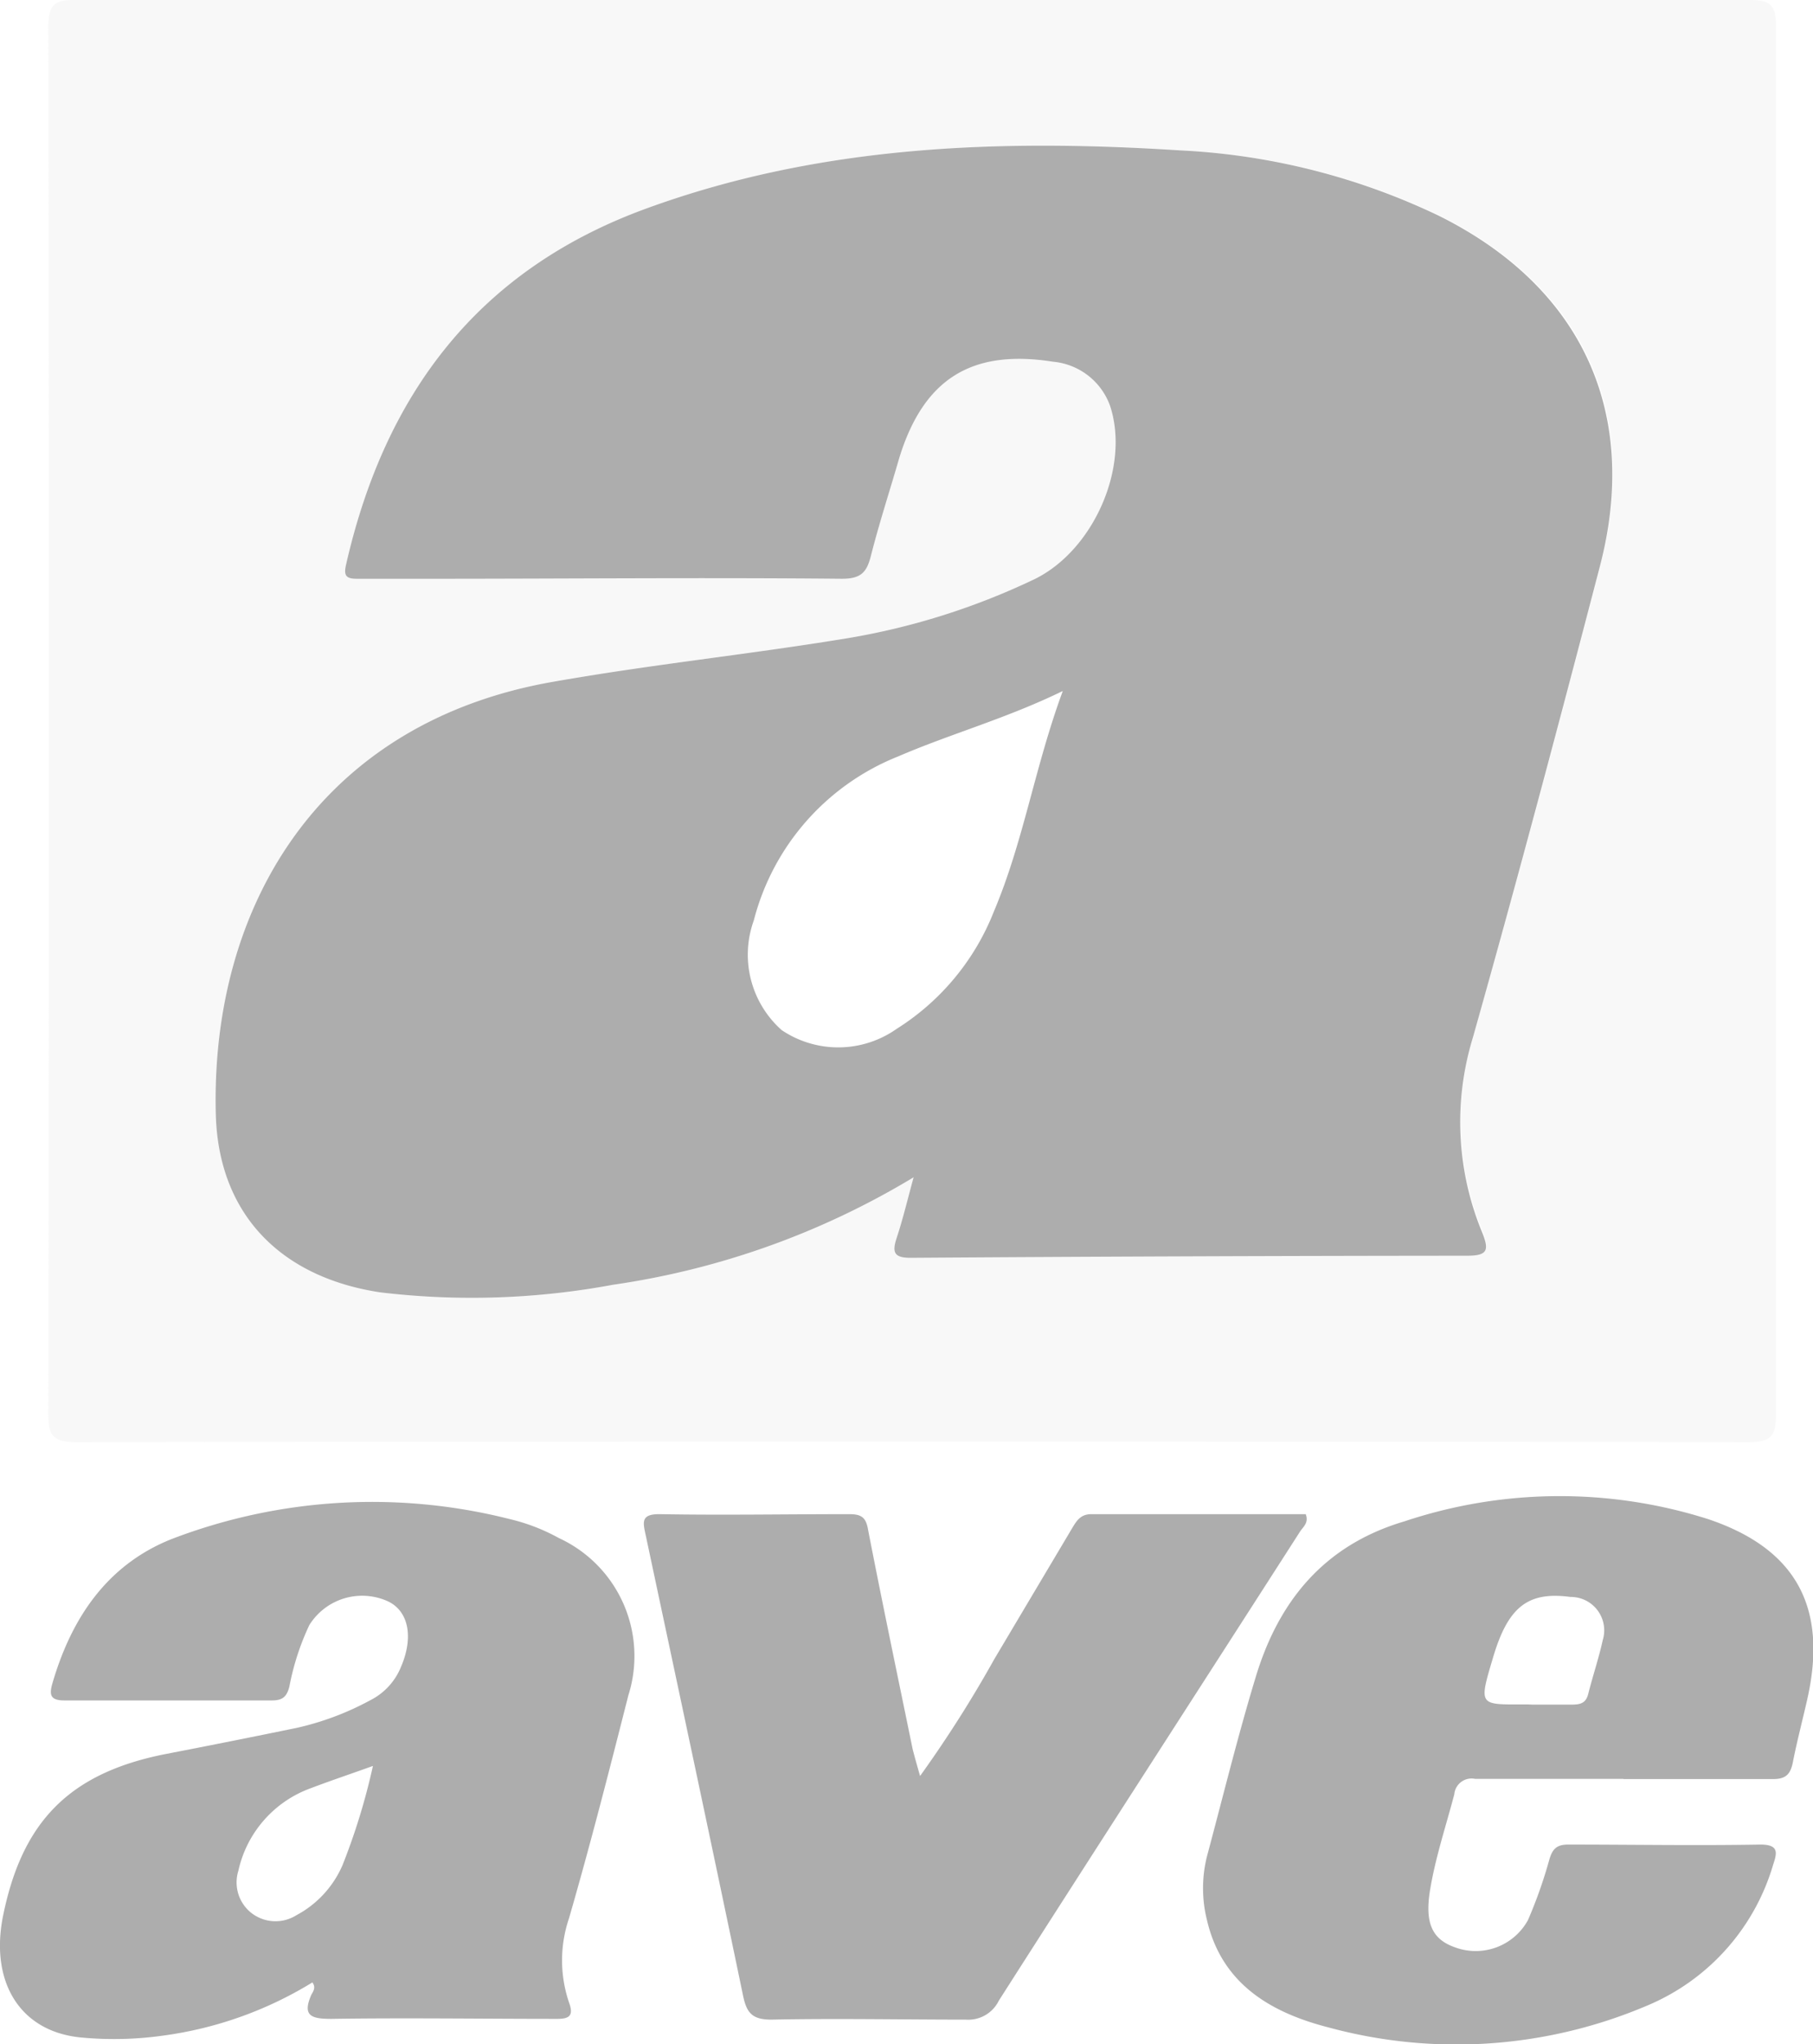
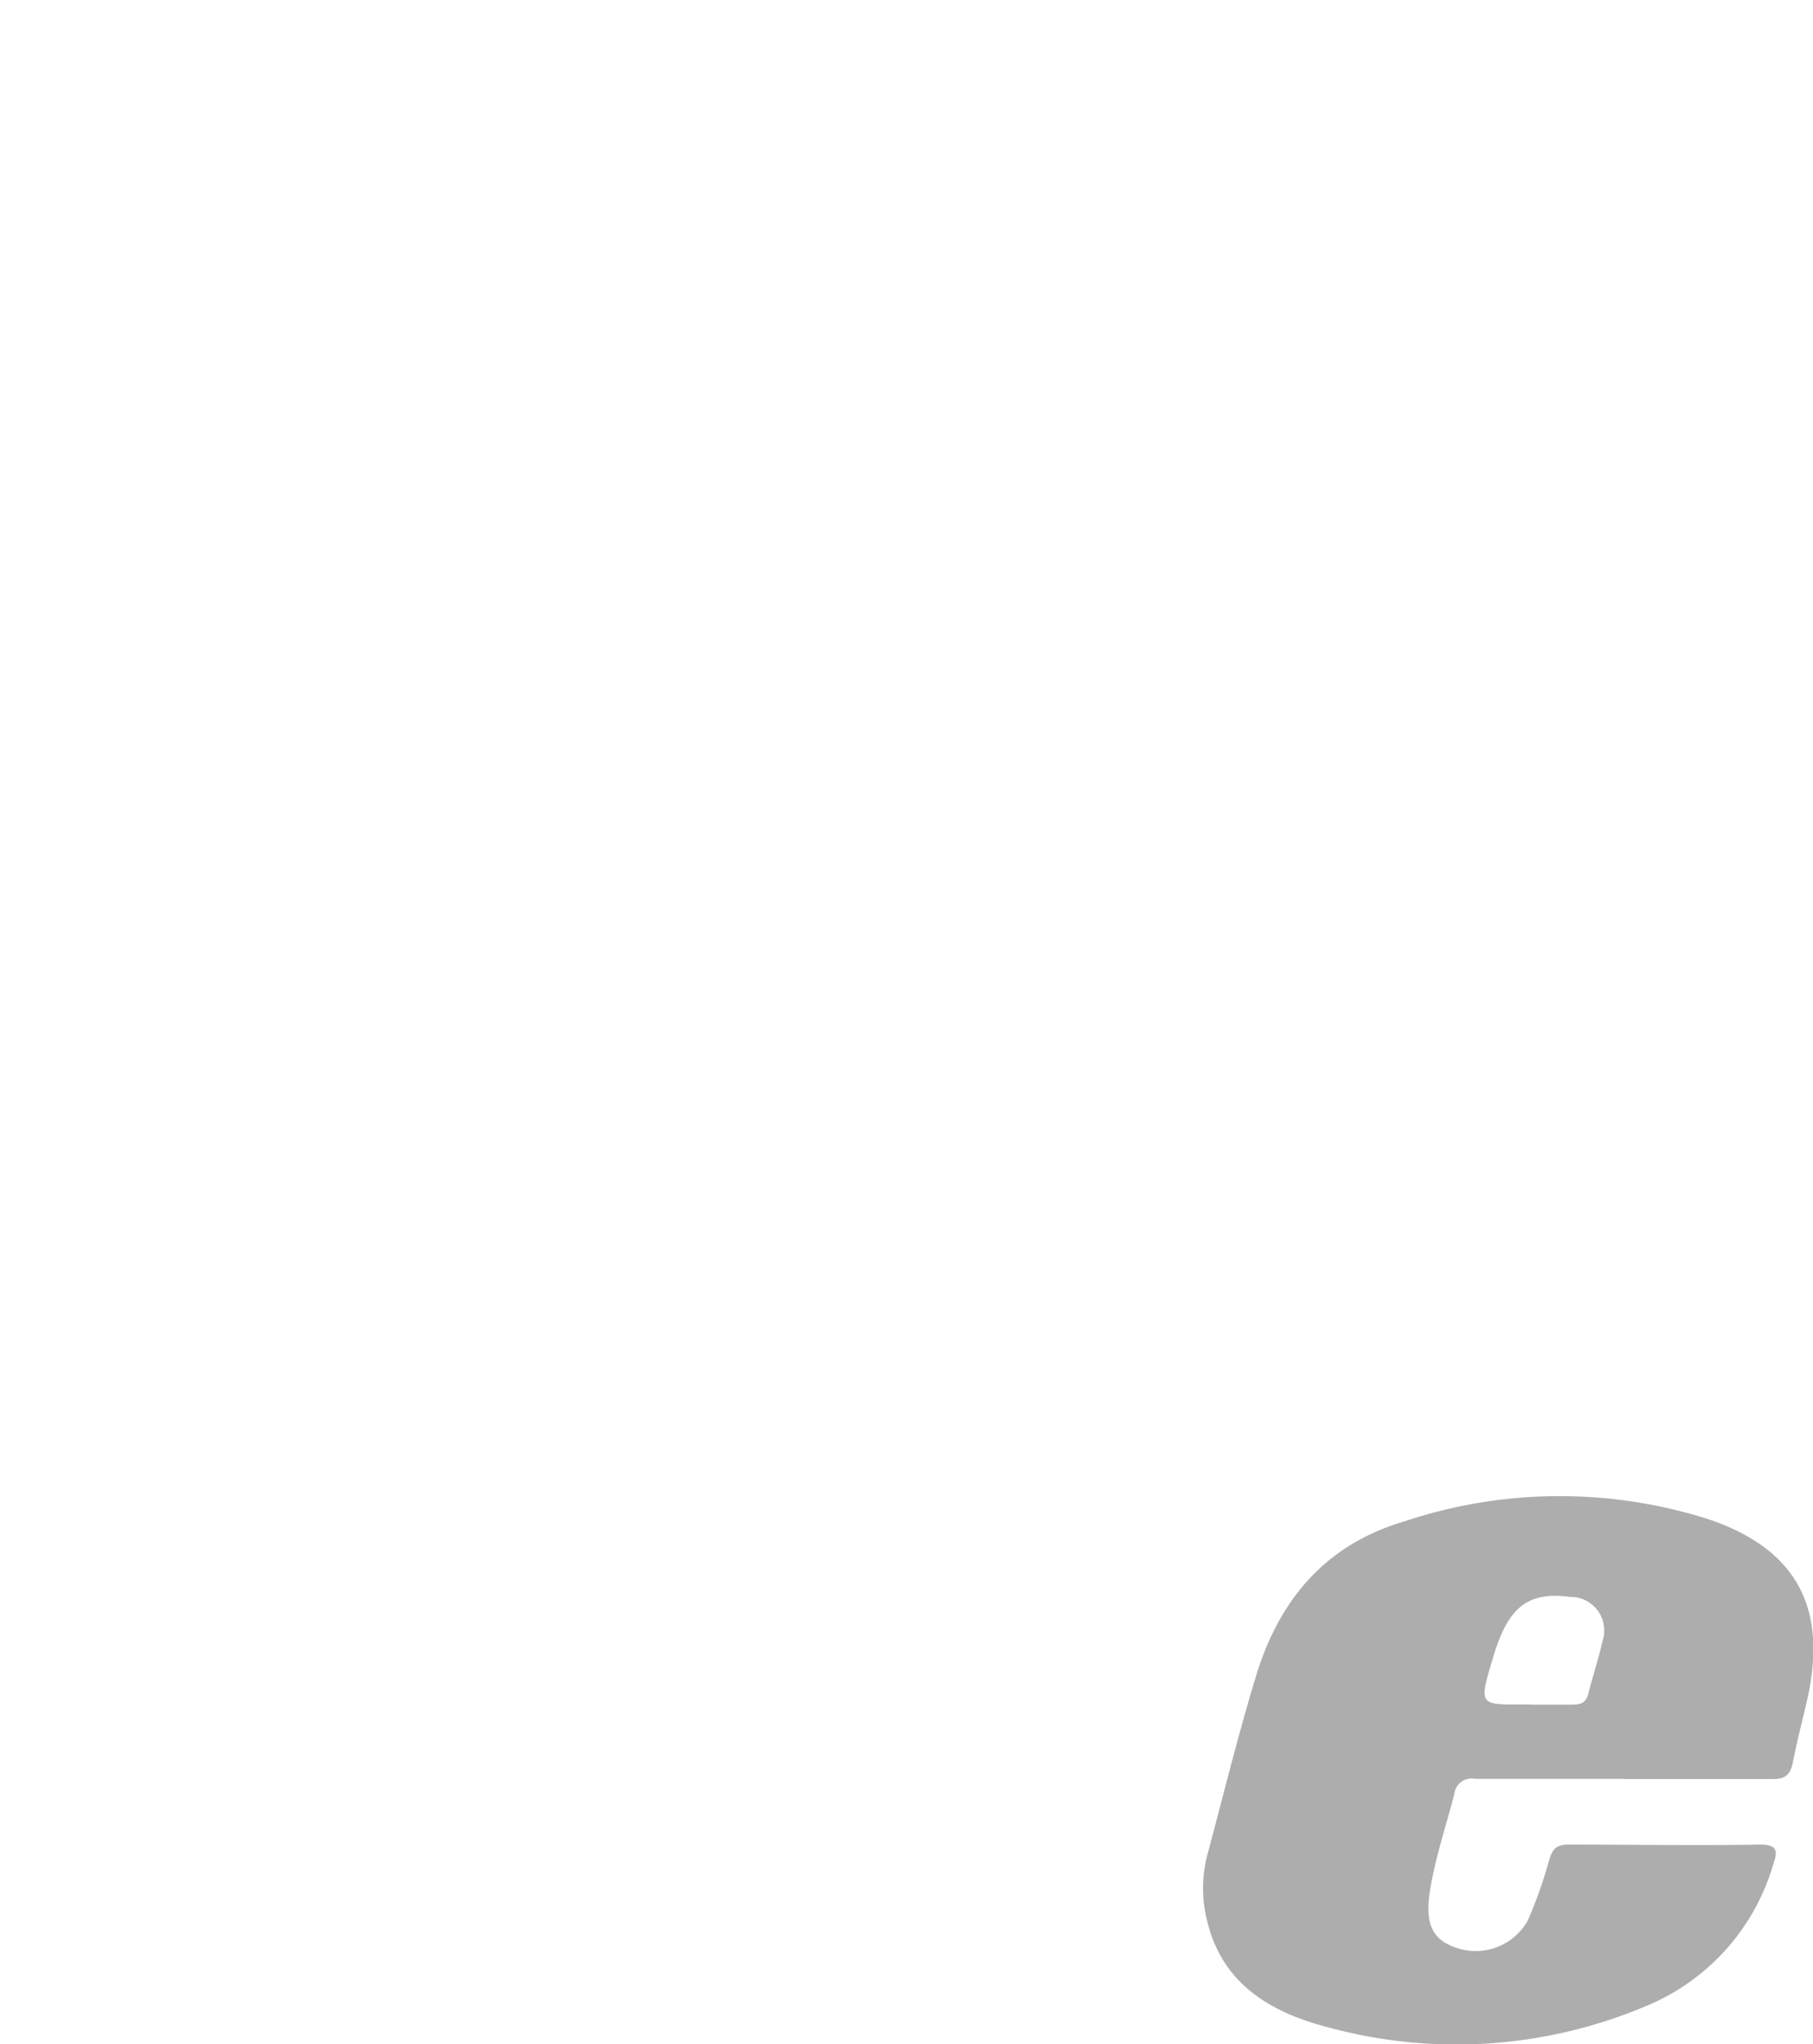
<svg xmlns="http://www.w3.org/2000/svg" viewBox="0 0 95.53 107.66">
  <defs>
    <style>.cls-1{fill:#e6e6e6;opacity:0.3;}.cls-2{fill:#adadad;}</style>
  </defs>
  <g id="Livello_2" data-name="Livello 2">
    <g id="Livello_1-2" data-name="Livello 1">
-       <path class="cls-1" d="M48.16,0q22,0,44,0c1.1,0,1.43.24,1.42,1.4q0,36.54,0,73.09c0,1.18-.3,1.46-1.47,1.46q-44-.06-88.08,0c-1.31,0-1.49-.41-1.49-1.57q.06-36.54,0-73.09C2.59.28,2.86,0,3.88,0Q26,0,48.16,0Zm0,61.93c-.34,1.24-.57,2.22-.89,3.18-.25.77-.16,1.07.77,1.06q14.63-.1,29.27-.11c1.07,0,1.2-.26.81-1.22a15.19,15.19,0,0,1-.5-10.24c2.34-8.23,4.54-16.51,6.7-24.79s-1-14.76-8.51-18.48A35.51,35.51,0,0,0,62.18,7.92c-9.55-.61-19-.27-28.12,3.06-8.87,3.23-13.77,9.76-15.82,18.73-.15.63,0,.78.63.77,1.26,0,2.52,0,3.78,0,7.24,0,14.48-.07,21.71,0,1,0,1.31-.33,1.53-1.21.44-1.73,1-3.44,1.49-5.14,1.28-4.17,3.81-5.76,8.11-5.08a3.53,3.53,0,0,1,3,2.32c1.07,3.24-.89,7.64-4,9.14a36.94,36.94,0,0,1-10.2,3.16c-5,.81-10.06,1.34-15.06,2.22C16.9,38,11.1,47.68,11.37,58.66c.13,5.28,3.42,8.61,8.67,9.4a40.67,40.67,0,0,0,12.26-.4A42.33,42.33,0,0,0,48.14,62Z" />
-       <path class="cls-2" d="M16.46,104.4a20.16,20.16,0,0,1-7.93,2.81,18.41,18.41,0,0,1-4.26.09C1.11,107-.51,104.46.14,101c1-5.07,3.51-7.63,8.6-8.63q3.47-.67,6.92-1.38a15,15,0,0,0,3.85-1.45,3.39,3.39,0,0,0,1.62-1.76c.67-1.56.4-2.92-.67-3.44a3.28,3.28,0,0,0-4.16,1.24,13.42,13.42,0,0,0-1.05,3.23c-.15.61-.42.75-1,.74-3.62,0-7.24,0-10.86,0-.75,0-.79-.31-.64-.86,1-3.46,2.88-6.27,6.27-7.63A29.52,29.52,0,0,1,26.86,80a10.15,10.15,0,0,1,2.59,1,6.84,6.84,0,0,1,3.66,8.28c-1,3.93-2,7.85-3.13,11.75a6.89,6.89,0,0,0,0,4.42c.27.73,0,.88-.69.87-3.95,0-7.89-.06-11.83,0-1.05,0-1.55-.15-1.05-1.28C16.52,104.85,16.65,104.66,16.46,104.4ZM19.65,93c-1.19.43-2.22.77-3.24,1.16a6,6,0,0,0-3.85,4.36,2.05,2.05,0,0,0,.67,2.21,2.07,2.07,0,0,0,2.39.13,5.42,5.42,0,0,0,2.43-2.64A33.93,33.93,0,0,0,19.65,93Z" />
      <path class="cls-2" d="M85.53,93.68c-2.6,0-5.21,0-7.81,0a.91.91,0,0,0-1.09.81c-.44,1.68-1,3.34-1.28,5.06s.11,2.58,1.31,3a3.14,3.14,0,0,0,3.85-1.43,24.31,24.31,0,0,0,1.13-3.2c.17-.57.4-.78,1-.78,3.37,0,6.75.06,10.12,0,1,0,.87.46.67,1.06a11.57,11.57,0,0,1-6.59,7.4A25.69,25.69,0,0,1,70,106.77c-3-.77-5.61-2.26-6.4-5.64a6.91,6.91,0,0,1,0-3.38c.84-3.13,1.61-6.28,2.55-9.38,1.21-4.05,3.62-7,7.85-8.25A25.85,25.85,0,0,1,90,80c4.68,1.57,6.31,4.69,5.23,9.48-.25,1.11-.54,2.2-.76,3.32-.13.66-.39.91-1.12.89-2.6,0-5.2,0-7.8,0Zm-4.79-3.91c.69,0,1.38,0,2.07,0,.46,0,.76-.07.88-.58.24-.94.55-1.86.76-2.81a1.76,1.76,0,0,0-1.7-2.28c-2.23-.3-3.28.51-4.07,3.16s-.76,2.5,1.81,2.5Z" />
-       <path class="cls-2" d="M48.48,93.53a64,64,0,0,0,3.92-6.17l4.11-6.91c.23-.38.44-.71,1-.71,3.77,0,7.54,0,11.29,0,.18.46-.15.68-.3.92-5.29,8.24-10.6,16.45-15.87,24.7a1.79,1.79,0,0,1-1.74,1c-3.41,0-6.83-.07-10.24,0-1,0-1.3-.34-1.49-1.23C37.47,97,35.73,88.87,34,80.74c-.14-.64-.17-1,.74-1,3.33.06,6.66,0,10,0,.64,0,.89.16,1,.82.75,3.86,1.56,7.71,2.35,11.56C48.2,92.55,48.33,93,48.48,93.53Z" />
-       <path class="cls-2" d="M84.3,29.83c2.13-8.16-1-14.76-8.51-18.48A35.51,35.51,0,0,0,62.18,7.92c-9.55-.61-19-.27-28.12,3.06-8.87,3.23-13.77,9.76-15.82,18.73-.15.63,0,.78.63.77,1.26,0,2.52,0,3.78,0,7.24,0,14.48-.07,21.71,0,1,0,1.31-.33,1.53-1.21.44-1.73,1-3.44,1.49-5.14,1.28-4.17,3.81-5.76,8.11-5.08a3.53,3.53,0,0,1,3,2.32c1.07,3.24-.89,7.64-4,9.14a36.94,36.94,0,0,1-10.2,3.16c-5,.81-10.06,1.34-15.06,2.22C16.9,38,11.1,47.68,11.37,58.66c.13,5.28,3.42,8.61,8.67,9.4a40.67,40.67,0,0,0,12.26-.4A42.33,42.33,0,0,0,48.14,62c-.34,1.24-.57,2.22-.89,3.18-.25.77-.16,1.07.77,1.06q14.63-.1,29.27-.11c1.07,0,1.2-.26.81-1.22a15.19,15.19,0,0,1-.5-10.24C79.94,46.39,82.14,38.11,84.3,29.83ZM52.37,48a12.86,12.86,0,0,1-5.12,6.18,5.34,5.34,0,0,1-6.06.07,5.31,5.31,0,0,1-1.47-5.78,12.71,12.71,0,0,1,7.62-8.64C50.1,38.64,53,37.85,56,36.39,54.52,40.4,53.93,44.32,52.37,48Z" />
    </g>
  </g>
</svg>